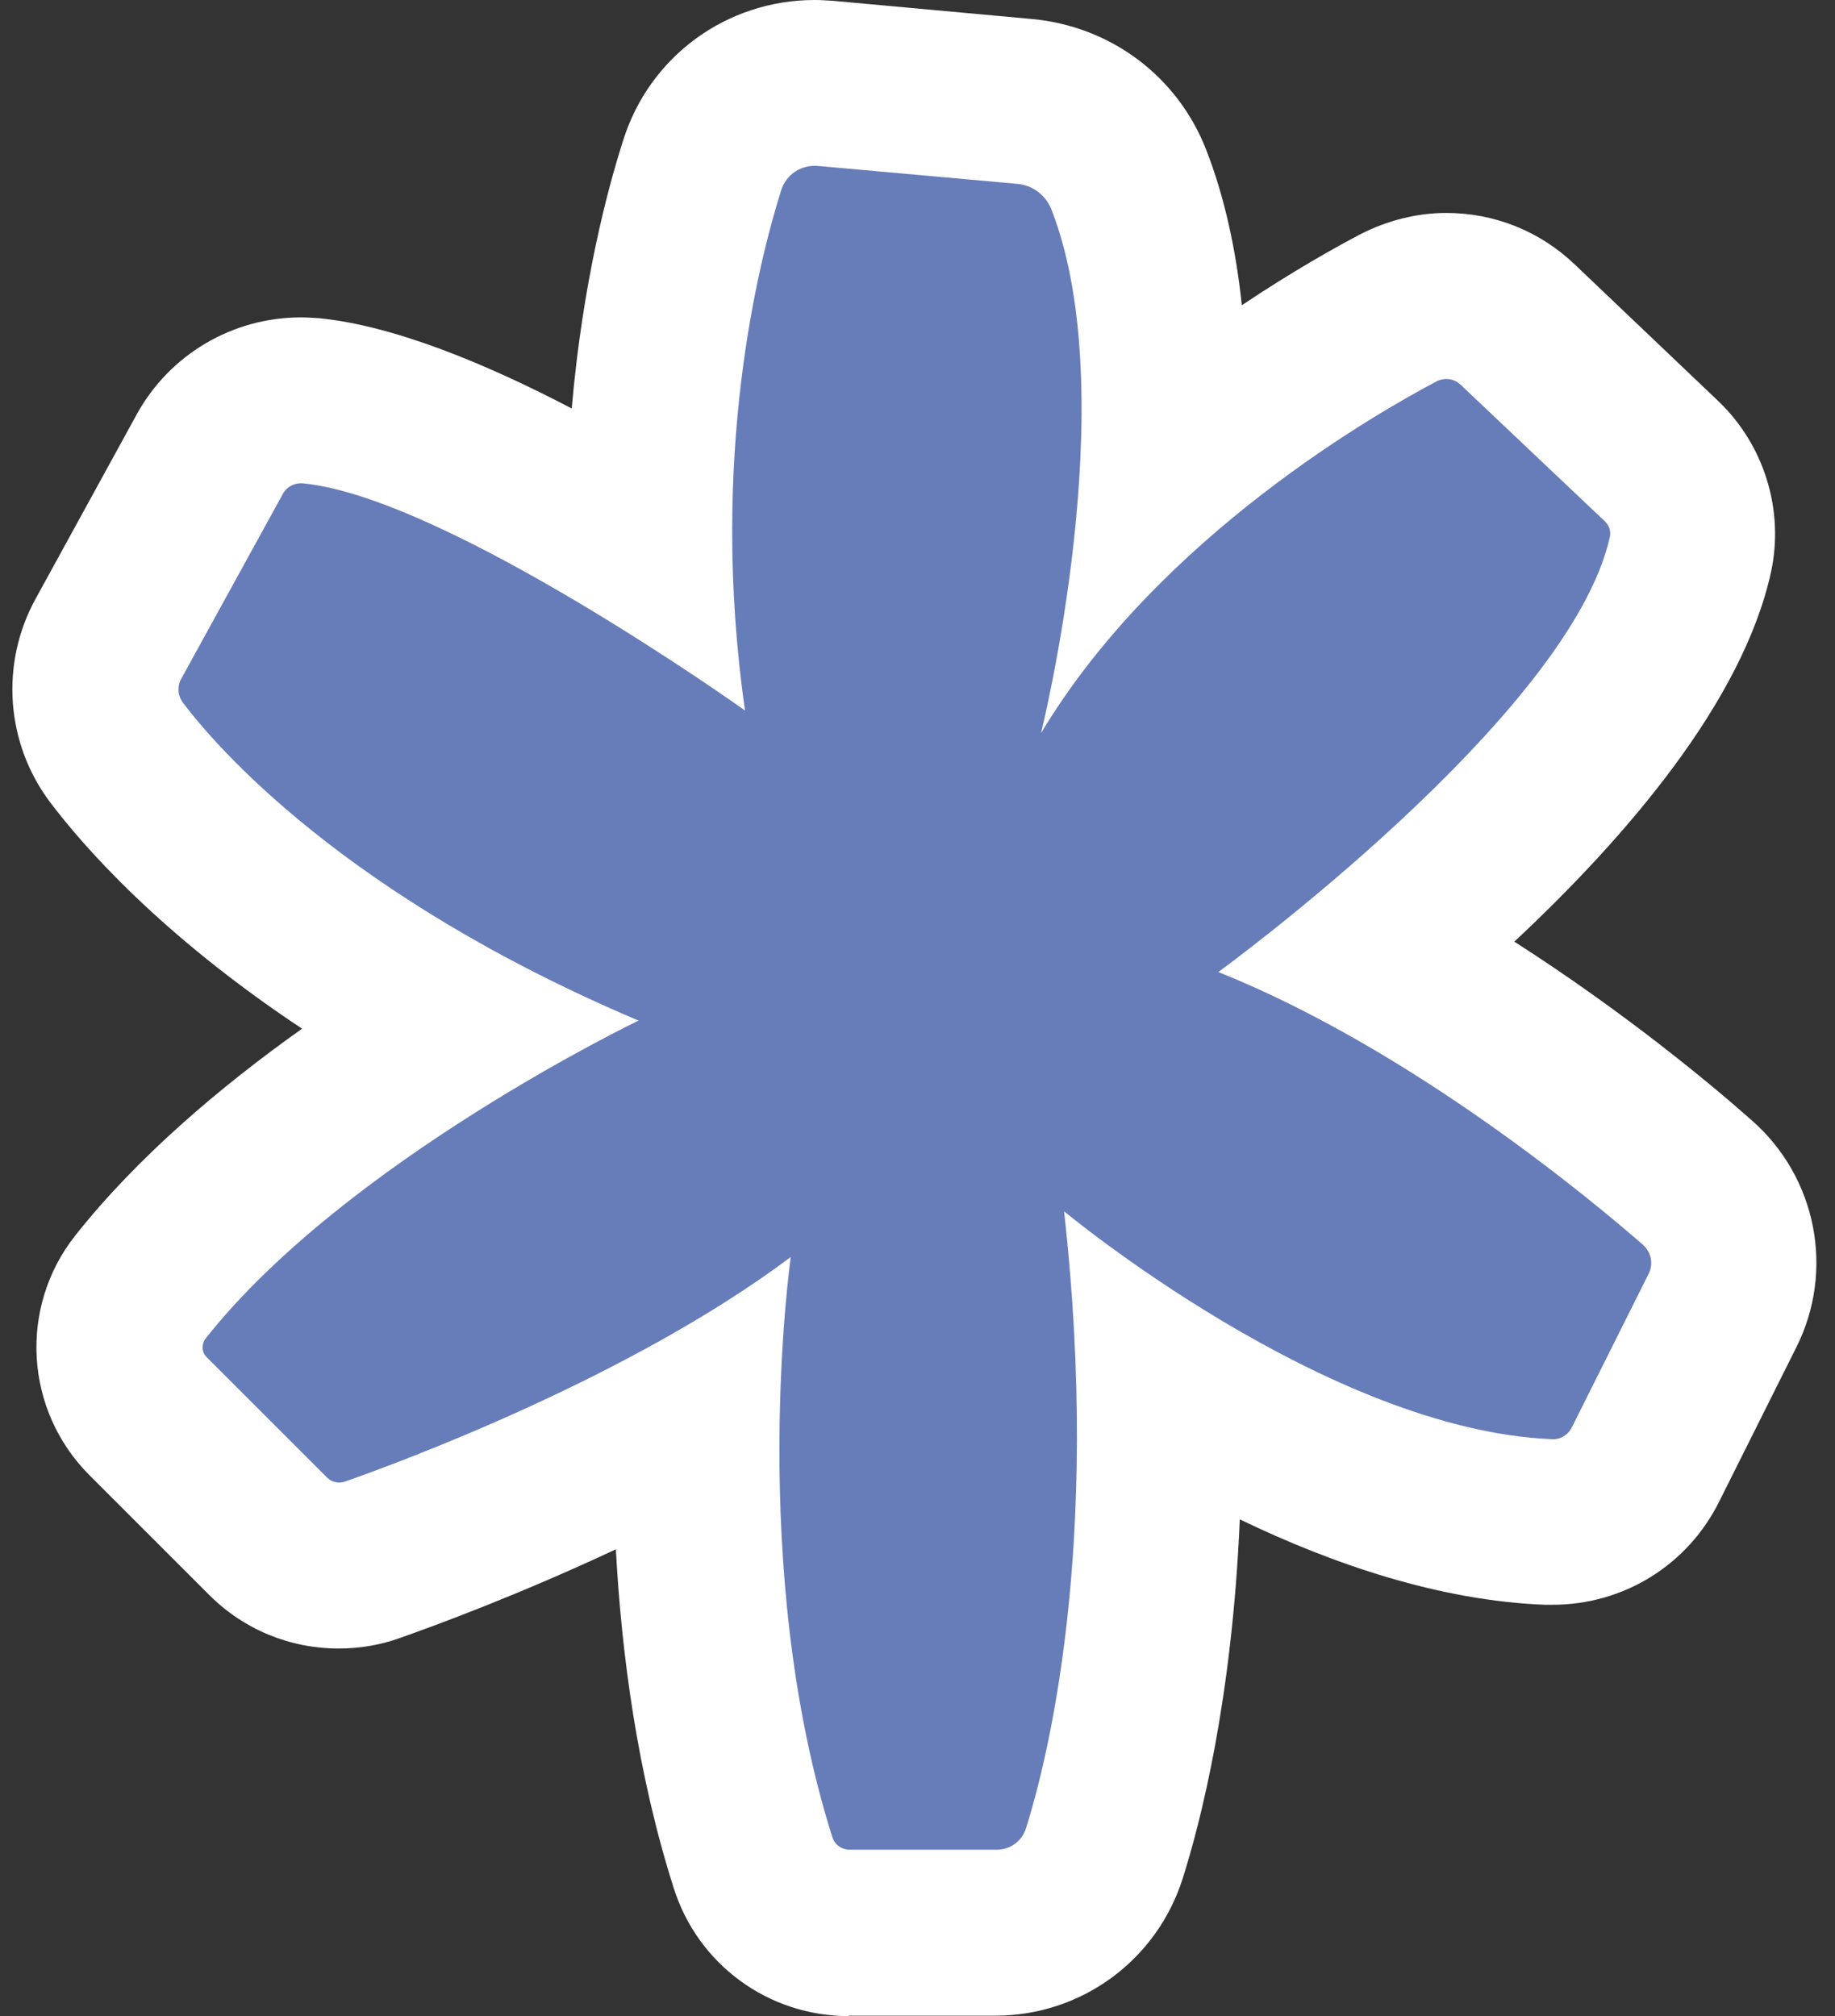
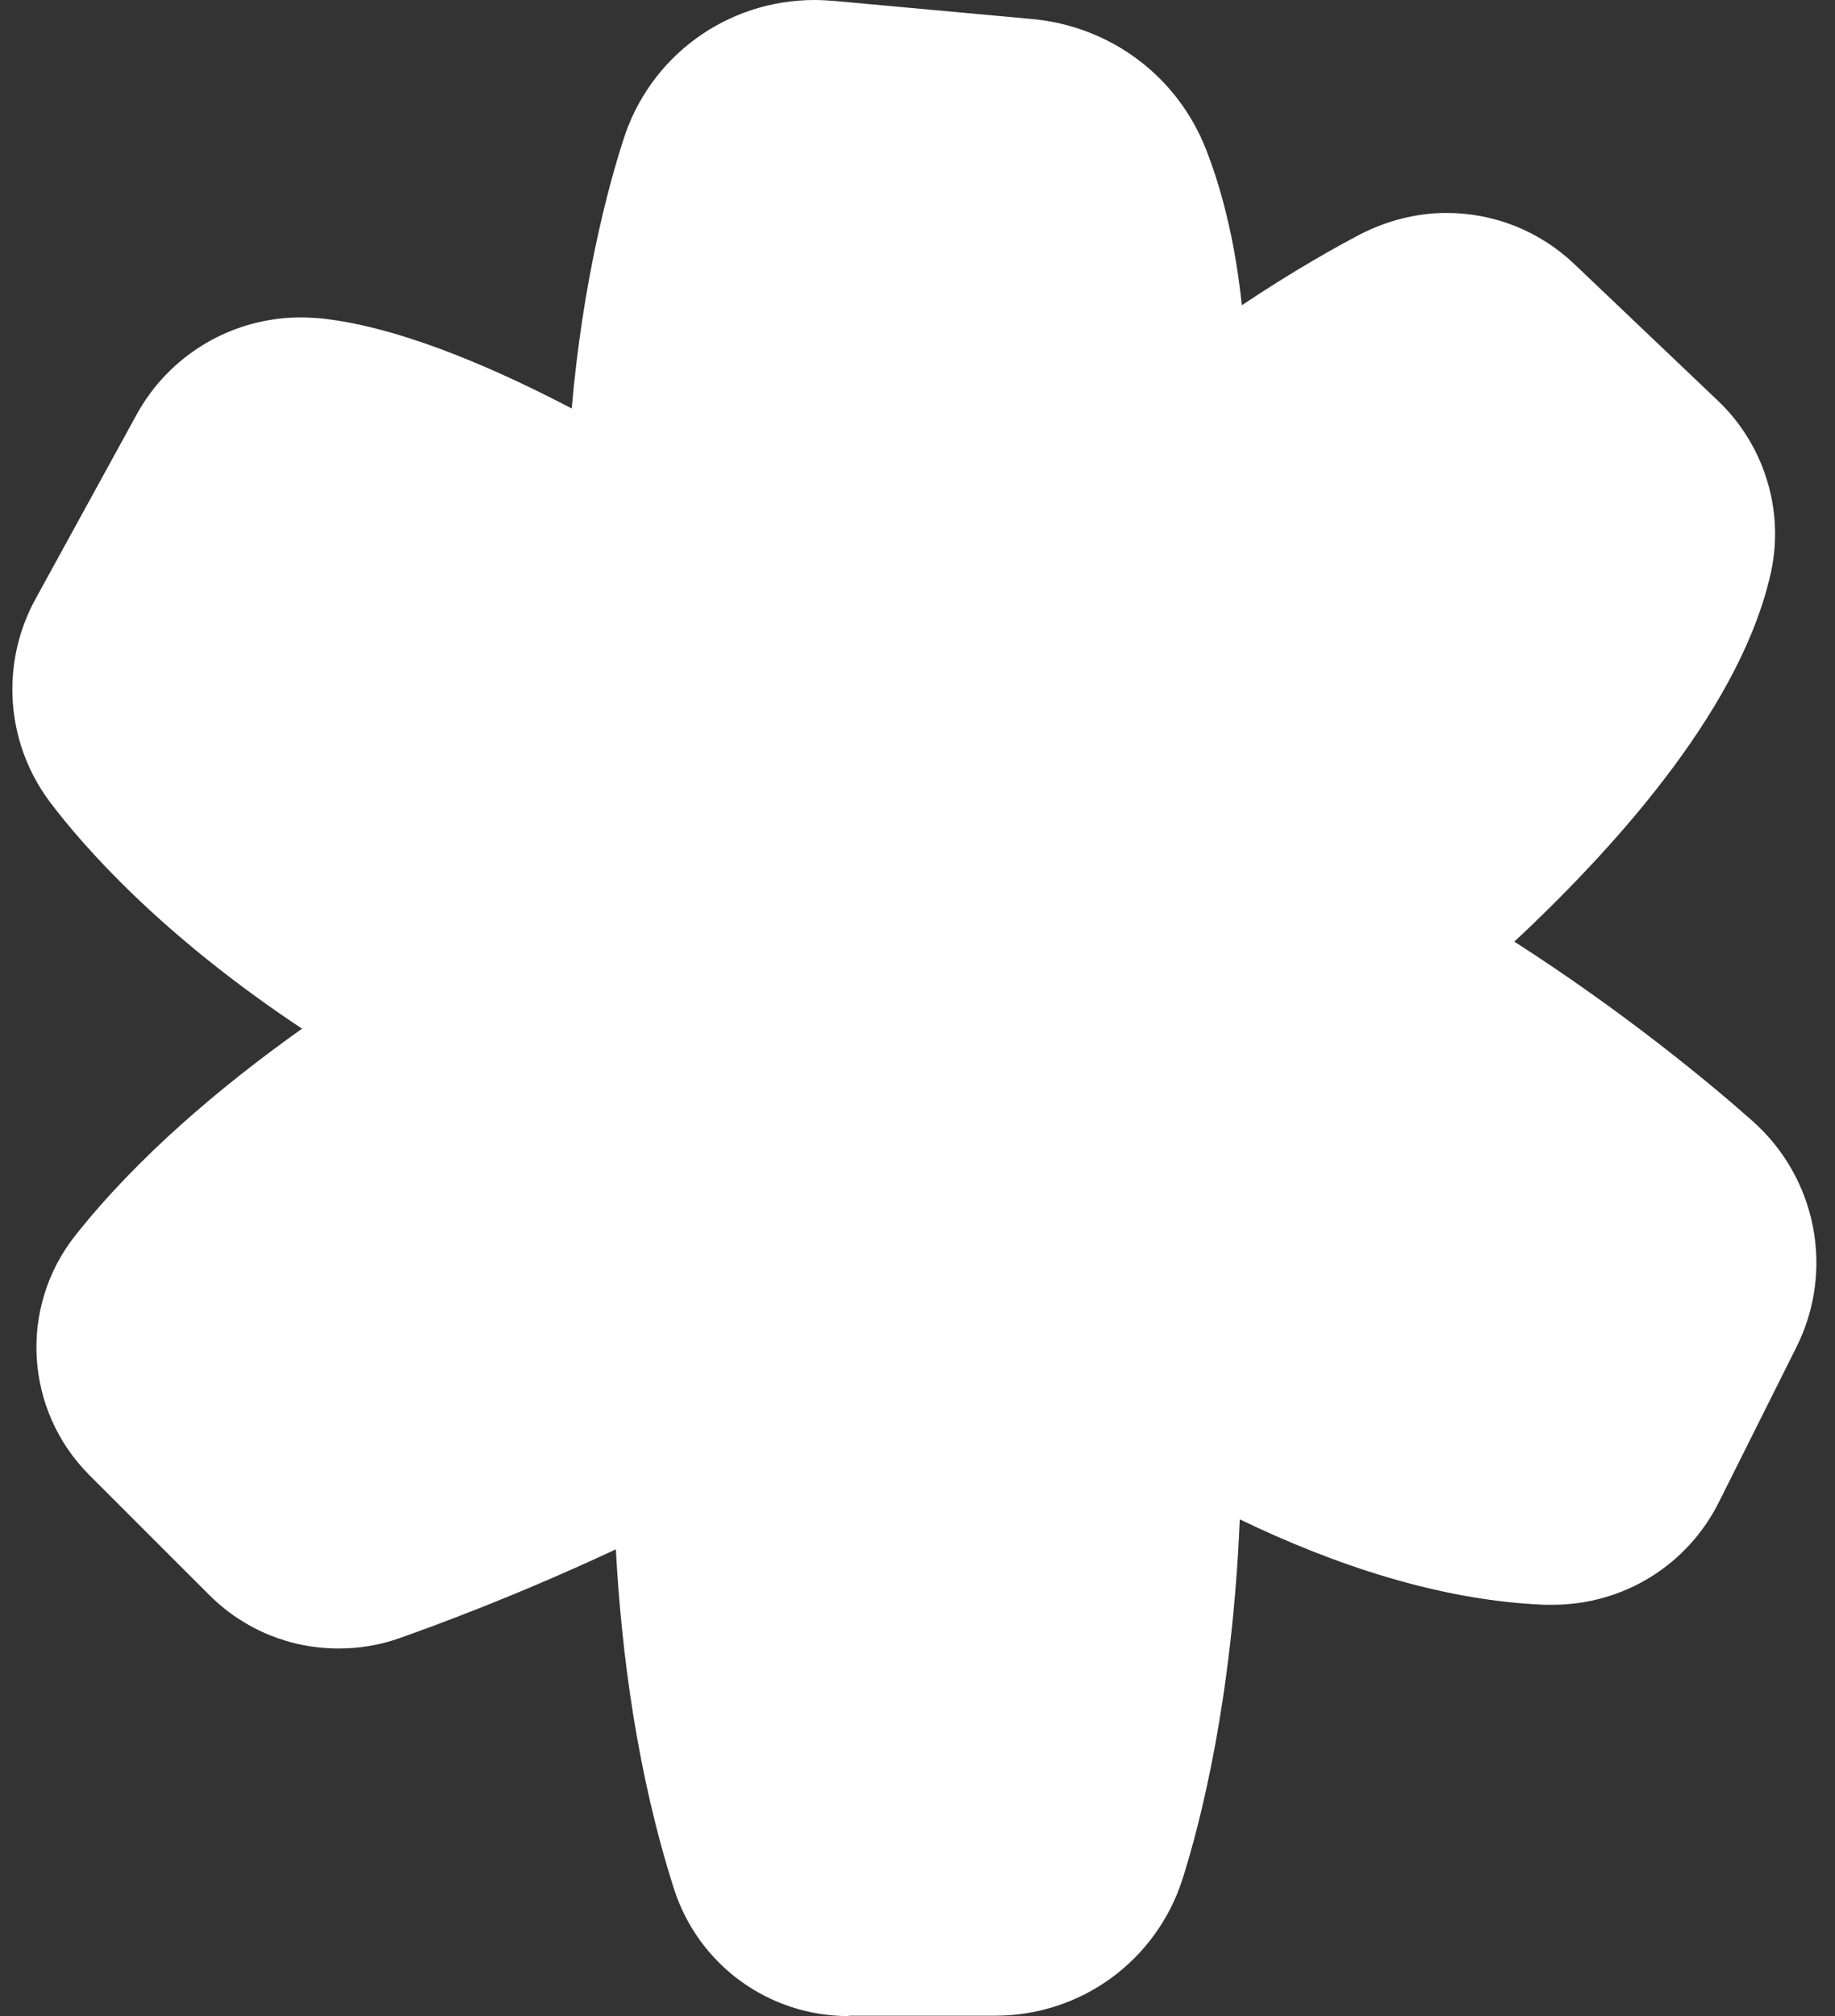
<svg xmlns="http://www.w3.org/2000/svg" height="498.0" preserveAspectRatio="xMidYMid meet" version="1.0" viewBox="24.1 1.0 453.2 498.0" width="453.2" zoomAndPan="magnify">
  <rect x="24.1" y="1.0" width="453.2" height="498.0" fill="#333333" stroke="none" />
  <g id="change1_1">
    <path d="M233.7,499c-19.8,0-37.2-12.7-43.2-31.6c-9-28.3-12.9-57.8-14.3-83.7c-23.9,11.2-44.5,18.8-53.6,22 c-4.8,1.7-9.8,2.5-14.9,2.5c-12,0-23.4-4.7-31.9-13.2l-29.7-29.7c-15.9-16-17.4-41.3-3.5-59c15.4-19.5,36.1-37,56.1-51.2 c-35.1-23.3-54.1-45.2-62.2-55.9c-11-14.6-12.4-34.3-3.6-50.3l25-45.6C66,88.6,81.5,79.4,98.4,79.4c1.5,0,3,0.1,4.5,0.2 c18.3,1.8,41,11.1,62.4,22.3c2.7-31.1,8.9-54.4,12.7-66.2C184.5,14.9,203.6,1,225.3,1c1.5,0,3,0.1,4.5,0.2L279,5.7 c19.4,1.8,35.9,14.1,43,32.3c4.6,11.8,7.4,25,8.8,38.4c12.7-8.5,23.3-14.4,29.2-17.5c6.6-3.4,14-5.3,21.3-5.3 c11.9,0,23.1,4.5,31.7,12.7l35.5,33.8c11.3,10.8,16.3,26.9,13,42.2c-7,32-35.8,65.5-63.4,91.3c26.7,17.1,48,34.7,58.6,44.1 c16.1,14.1,20.6,37.2,11,56.2l-19,38c-7.8,15.7-23.6,25.5-41.2,25.5h-0.8l-1,0c-26-1-52.4-10-75.4-21.1 c-1.9,44.6-9.7,74.8-14.1,88.7c-6.4,20.2-25,33.9-46.3,33.9H233.7z" fill="#FFF" />
  </g>
  <g id="change2_1">
-     <path d="M217,48.1c-5.4,17.2-17.9,65.7-8.9,128.4c0,0-73.7-52.6-109.1-56.1c-2.1-0.2-4.1,0.8-5.1,2.7l-25,45.5 c-1.1,1.9-0.9,4.3,0.4,6c8,10.6,39.6,47.6,112.5,78.5c0,0-72.3,34.7-106.9,78.5c-1.1,1.4-1,3.5,0.3,4.7l29.7,29.7 c1.1,1.1,2.8,1.5,4.3,1c12.6-4.4,70.2-25.5,110.2-55.5c0,0-10.9,76.5,10.3,143.4c0.6,1.8,2.3,3,4.2,3h36.4c3.3,0,6.2-2.1,7.2-5.3 c5.1-16.2,18.7-69.1,9.4-152.4c0,0,65,54.1,120.6,56.3c2,0.1,3.9-1.1,4.8-2.9l19-38c1.2-2.4,0.6-5.3-1.4-7.1 c-12.5-10.9-57.2-48.3-104.9-67.4c0,0,87-63.3,96.7-107.5c0.3-1.4-0.2-2.8-1.2-3.8L384.8,96c-1.6-1.5-3.9-1.8-5.9-0.8 c-13.8,7.3-68.4,38-97.7,86.9c0,0,20.7-82.8,2.6-129.3c-1.4-3.6-4.7-6.1-8.6-6.4L226.2,42C222,41.6,218.2,44.1,217,48.1z" fill="#677DB9" />
-   </g>
+     </g>
</svg>